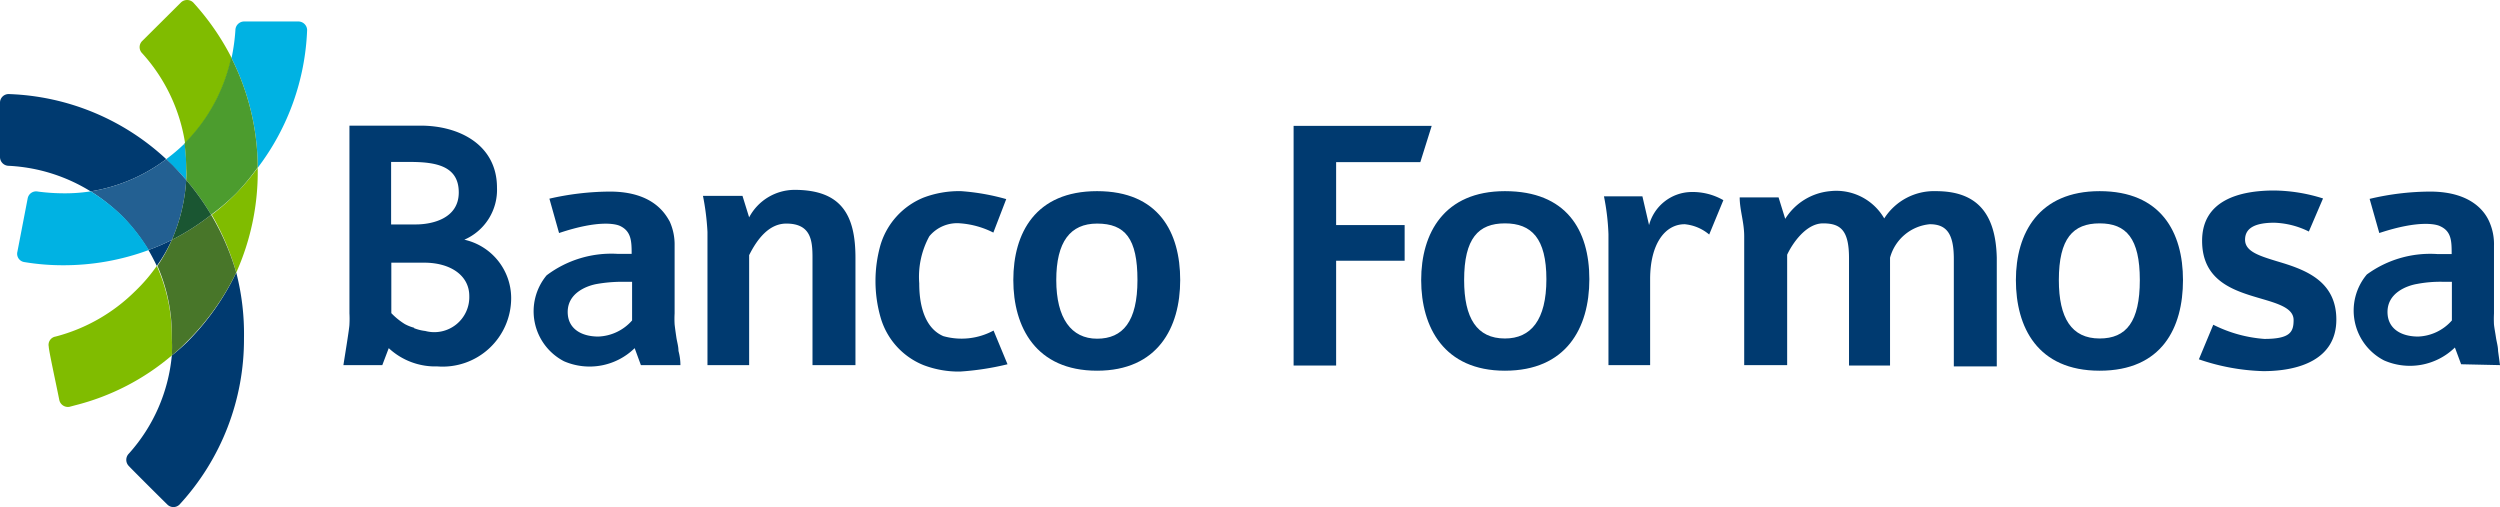
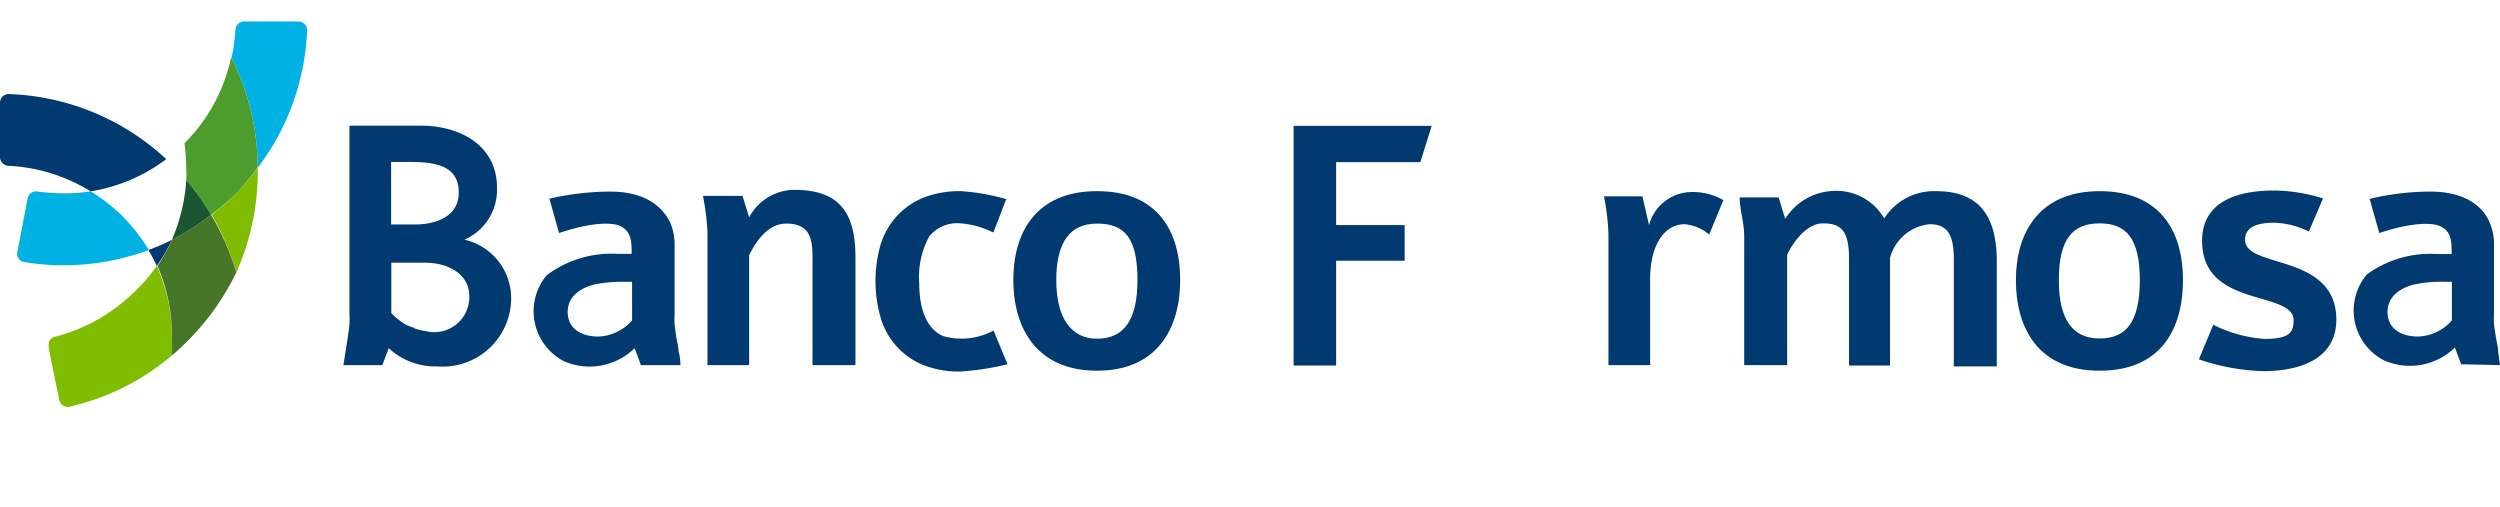
<svg xmlns="http://www.w3.org/2000/svg" viewBox="0 0 116.4 23.61">
  <defs>
    <style>.cls-1{fill:#003a70;}.cls-2{fill:#80bc00;}.cls-3{fill:#487629;}.cls-4{fill:#00b2e3;}.cls-5{fill:#236092;}.cls-6{fill:#4c9c2e;}.cls-7{fill:#1a5632;}</style>
  </defs>
  <title>logo</title>
  <g id="Layer_2" data-name="Layer 2">
    <g id="header">
-       <path class="cls-1" d="M8,16.55a7.92,7.92,0,0,1-2,4.57.41.41,0,0,0,0,.58c.08.09,1.23,1.24,1.79,1.79a.4.4,0,0,0,.57,0,11.35,11.35,0,0,0,3-7.75A11.4,11.4,0,0,0,11,12.69a11.72,11.72,0,0,1-2.27,3.22A8.57,8.57,0,0,1,8,16.55Z" />
      <path class="cls-1" d="M6.91,11.64c.14.24.27.49.39.74A7.15,7.15,0,0,0,8,11.17,10,10,0,0,1,6.91,11.64Z" />
      <path class="cls-1" d="M.41,4.38a.4.4,0,0,0-.41.4V7.31a.41.41,0,0,0,.41.41A8,8,0,0,1,4.22,8.91a7.94,7.94,0,0,0,3.52-1.5A11.31,11.31,0,0,0,.41,4.38Z" />
-       <path class="cls-2" d="M10.78,2.69A11.7,11.7,0,0,0,9,.12a.41.41,0,0,0-.58,0L6.62,1.91a.4.4,0,0,0,0,.57,8.07,8.07,0,0,1,2,4.2v0A8,8,0,0,0,10.78,2.69Z" />
      <path class="cls-2" d="M7.3,12.38a7.63,7.63,0,0,1-1,1.17,8.2,8.2,0,0,1-3.71,2.12.39.39,0,0,0-.32.47c0,.18.34,1.72.49,2.48a.41.41,0,0,0,.48.32l.26-.07A11.12,11.12,0,0,0,8,16.55a7.2,7.2,0,0,0,0-.81A8,8,0,0,0,7.3,12.38Z" />
      <path class="cls-2" d="M12,7.81A11,11,0,0,1,11,9a10.88,10.88,0,0,1-1.14,1A11.71,11.71,0,0,1,11,12.69,11.46,11.46,0,0,0,12,7.87Z" />
      <path class="cls-3" d="M8,11.17a7.15,7.15,0,0,1-.67,1.21A8,8,0,0,1,8,15.74a7.2,7.2,0,0,1,0,.81,8.57,8.57,0,0,0,.7-.64A11.72,11.72,0,0,0,11,12.69,11.71,11.71,0,0,0,9.83,10,11.09,11.09,0,0,1,8,11.17Z" />
      <path class="cls-4" d="M14.3,1.39A.41.41,0,0,0,13.89,1H11.37a.41.41,0,0,0-.41.41,9.25,9.25,0,0,1-.18,1.3A11.4,11.4,0,0,1,12,7.81,11.3,11.3,0,0,0,14.3,1.39Z" />
-       <path class="cls-4" d="M8.67,8.38c0-.17,0-.34,0-.51A9.39,9.39,0,0,0,8.6,6.68a8.51,8.51,0,0,1-.86.73L8,7.7C8.26,7.92,8.47,8.15,8.67,8.38Z" />
-       <path class="cls-5" d="M8.67,8.38c-.2-.23-.41-.46-.63-.68l-.3-.29a7.94,7.94,0,0,1-3.52,1.5,8.6,8.6,0,0,1,1.46,1.15,8.59,8.59,0,0,1,1.23,1.58A10,10,0,0,0,8,11.17,8.19,8.19,0,0,0,8.67,8.38Z" />
      <path class="cls-6" d="M8.67,8.38A11.83,11.83,0,0,1,9.83,10,10.88,10.88,0,0,0,11,9a11,11,0,0,0,1-1.21,11.4,11.4,0,0,0-1.24-5.12,8,8,0,0,1-2.17,4v0a9.39,9.39,0,0,1,.08,1.19C8.68,8,8.68,8.21,8.67,8.38Z" />
      <path class="cls-7" d="M8,11.17A11.09,11.09,0,0,0,9.83,10,11.83,11.83,0,0,0,8.67,8.38,8.19,8.19,0,0,1,8,11.17Z" />
      <path class="cls-4" d="M4.22,8.91A7.75,7.75,0,0,1,2.93,9a9.3,9.3,0,0,1-1.16-.08.4.4,0,0,0-.48.31L.81,11.72a.39.39,0,0,0,.31.48,10.87,10.87,0,0,0,1.81.15,11.42,11.42,0,0,0,4-.71,8.59,8.59,0,0,0-1.23-1.58A8.6,8.6,0,0,0,4.22,8.91Z" />
      <path class="cls-1" d="M37.83,12v5h2v-5c0-2-.66-3.16-2.84-3.16a2.4,2.4,0,0,0-2.11,1.28l-.31-1H32.73a11.67,11.67,0,0,1,.21,1.68V17h1.94V11.88c.37-.74.92-1.47,1.73-1.47C37.76,10.41,37.83,11.2,37.83,12Z" />
      <path class="cls-1" d="M43,17a4.61,4.61,0,0,0,1.7.3,12.79,12.79,0,0,0,2.21-.34l-.65-1.57a3.13,3.13,0,0,1-2.34.26c-1.09-.47-1.12-2-1.12-2.46A3.93,3.93,0,0,1,43.27,11a1.68,1.68,0,0,1,1.46-.6,4.05,4.05,0,0,1,1.52.43l.6-1.56a10.39,10.39,0,0,0-2.1-.37,4.68,4.68,0,0,0-1.75.3,3.45,3.45,0,0,0-2,2.19,6.17,6.17,0,0,0,0,3.39A3.4,3.4,0,0,0,43,17Z" />
      <path class="cls-1" d="M51.08,17.26c2.82,0,3.87-2,3.87-4.22s-1-4.14-3.87-4.14-3.9,1.95-3.9,4.14S48.23,17.26,51.08,17.26Zm0-6.85c1.31,0,1.88.7,1.88,2.63s-.68,2.73-1.88,2.73-1.9-.95-1.9-2.73S49.83,10.41,51.08,10.41Z" />
      <path class="cls-1" d="M31.68,17q0-.33-.09-.66c0-.22-.07-.43-.1-.64s-.06-.41-.08-.6a4.63,4.63,0,0,1,0-.51V11.43a2.6,2.6,0,0,0-.23-1.12C31,10,30.44,8.92,28.4,8.92a12.85,12.85,0,0,0-2.82.33l.45,1.6c1.88-.63,2.67-.42,2.86-.32.5.25.52.7.52,1.29h-.65a5,5,0,0,0-3.31,1,2.62,2.62,0,0,0,.81,4,3,3,0,0,0,3.29-.61l.29.79Zm-2.25-2.08a2.2,2.2,0,0,1-1.57.75c-.77,0-1.35-.34-1.42-1-.11-1.07,1-1.39,1.36-1.45a6.82,6.82,0,0,1,1.2-.1h.43Z" />
      <path class="cls-1" d="M17.8,17l.3-.79a3.18,3.18,0,0,0,2.26.85,3.19,3.19,0,0,0,3.44-3.2,2.79,2.79,0,0,0-2.18-2.7,2.53,2.53,0,0,0,1.52-2.42c0-2-1.76-2.89-3.55-2.89H16.27v8.74a4.77,4.77,0,0,1,0,.51c0,.19-.25,1.68-.28,1.9Zm1.48-1.74a2,2,0,0,1-.43-.17,3.19,3.19,0,0,1-.63-.51V12.23h1.53c1.23,0,2.1.6,2.1,1.55a1.63,1.63,0,0,1-2.05,1.63A2.07,2.07,0,0,1,19.28,15.28ZM18.21,7.54h.87c1.21,0,2.28.18,2.28,1.42s-1.28,1.49-2,1.49H18.21Z" />
      <polygon class="cls-1" points="66.13 7.55 66.66 5.86 60.23 5.86 60.23 17.02 62.21 17.02 62.21 12.14 65.4 12.14 65.4 10.48 62.21 10.48 62.21 7.55 66.13 7.55" />
-       <path class="cls-1" d="M70.07,8.9c-2.83,0-3.9,1.95-3.9,4.14s1.06,4.22,3.9,4.22S74,15.29,74,13,72.93,8.9,70.07,8.9Zm0,6.86c-1.31,0-1.9-.95-1.9-2.72,0-1.94.66-2.64,1.9-2.64S72,11.1,72,13,71.28,15.76,70.07,15.76Z" />
      <path class="cls-1" d="M76.78,10.48l-.31-1.34H74.68a10.81,10.81,0,0,1,.21,1.76V17h1.94V13c0-1.64.69-2.56,1.61-2.56a2.06,2.06,0,0,1,1.14.48l.66-1.6a2.87,2.87,0,0,0-1.5-.38A2.07,2.07,0,0,0,76.78,10.48Z" />
      <path class="cls-1" d="M90.14,8.9a2.75,2.75,0,0,0-2.41,1.27A2.58,2.58,0,0,0,85.21,8.9a2.76,2.76,0,0,0-2.09,1.29l-.31-1H81c0,.59.21,1.15.21,1.81V17h2V11.86c.22-.48.86-1.46,1.67-1.46s1.21.31,1.21,1.62v5H88V12a2.12,2.12,0,0,1,1.85-1.56c.79,0,1.12.45,1.12,1.62v5h2V12C92.92,9.88,92,8.9,90.14,8.9Z" />
      <path class="cls-1" d="M97.76,8.9c-2.83,0-3.9,1.95-3.9,4.14s1,4.22,3.9,4.22,3.88-2,3.88-4.22S100.62,8.9,97.76,8.9Zm0,6.86c-1.31,0-1.9-.95-1.9-2.72,0-1.94.66-2.64,1.9-2.64s1.87.7,1.87,2.64S99,15.76,97.76,15.76Z" />
      <path class="cls-1" d="M106,12.16c-.81-.25-1.47-.45-1.47-1s.48-.79,1.36-.79a3.88,3.88,0,0,1,1.61.41l.66-1.54a7.76,7.76,0,0,0-2.28-.37c-1.6,0-3.35.45-3.35,2.34s1.5,2.33,2.73,2.69c.82.24,1.53.45,1.53,1s-.15.88-1.36.88a6.3,6.3,0,0,1-2.38-.66l-.67,1.61a10,10,0,0,0,3,.55c1.68,0,3.4-.55,3.4-2.4S107.25,12.53,106,12.16Z" />
      <path class="cls-1" d="M116.4,17l-.09-.66c0-.21-.07-.43-.1-.64s-.07-.4-.09-.59a4.92,4.92,0,0,1,0-.51V11.44a2.57,2.57,0,0,0-.22-1.12c-.15-.34-.72-1.4-2.76-1.4a12.33,12.33,0,0,0-2.81.34l.45,1.59c1.87-.62,2.67-.41,2.85-.31.51.24.52.69.52,1.29h-.65a5,5,0,0,0-3.3.95,2.61,2.61,0,0,0,.8,4,3,3,0,0,0,3.3-.6l.29.78Zm-2.24-2.08a2.2,2.2,0,0,1-1.57.75c-.77,0-1.35-.34-1.42-1-.11-1.07,1-1.39,1.37-1.45a5.74,5.74,0,0,1,1.19-.1h.43Z" />
    </g>
  </g>
</svg>